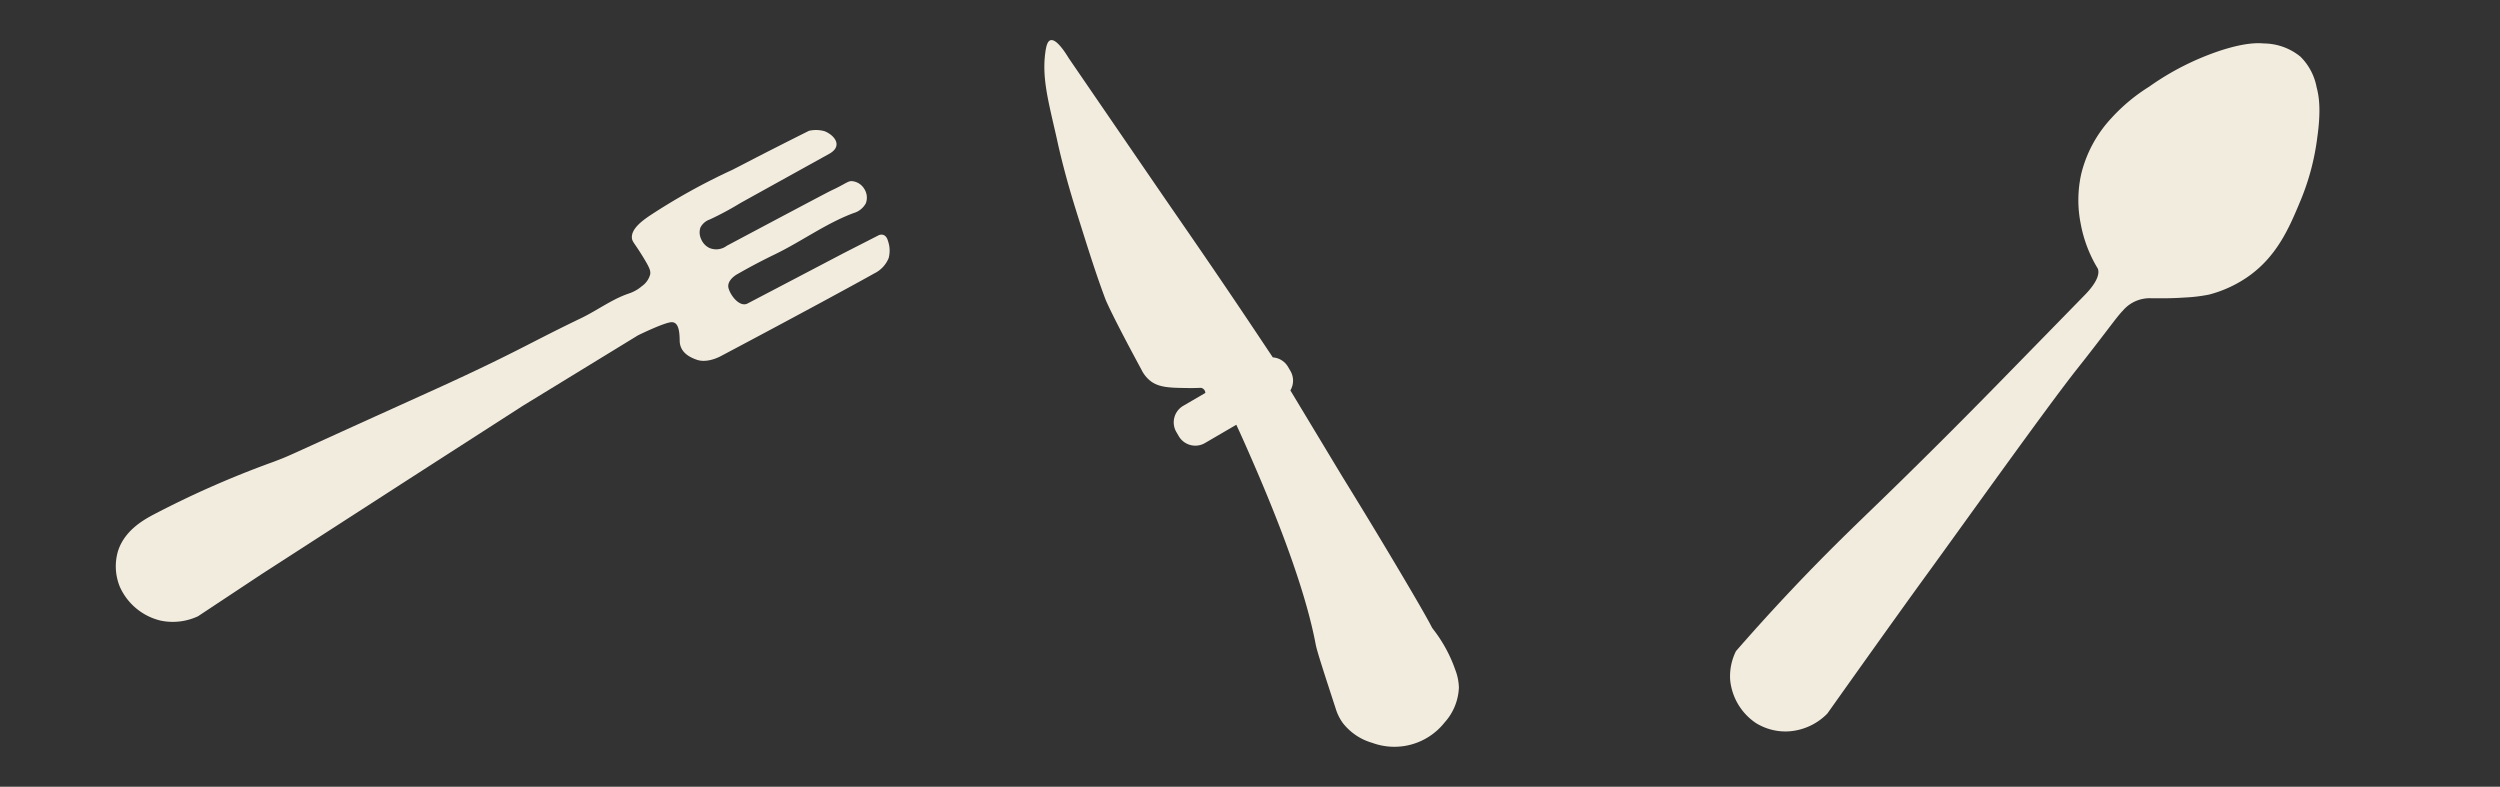
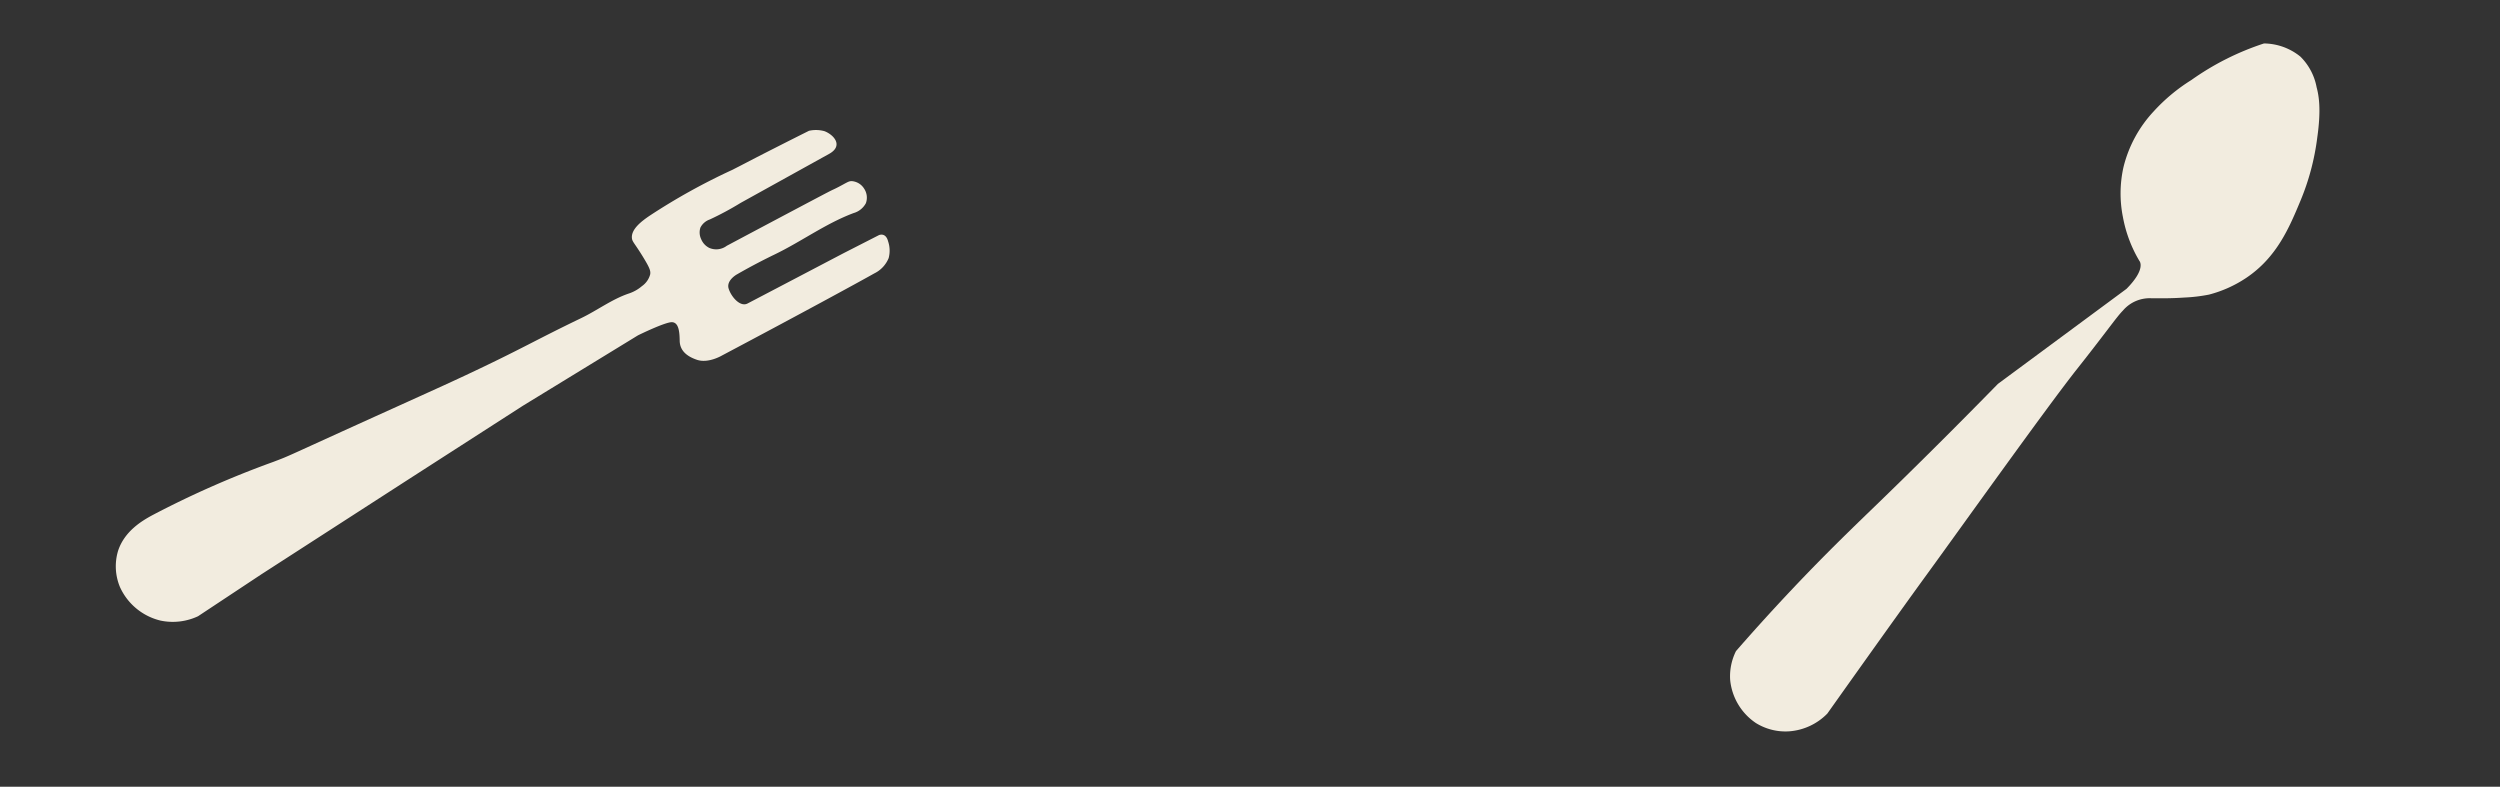
<svg xmlns="http://www.w3.org/2000/svg" id="Groupe_6443" data-name="Groupe 6443" width="432" height="135.953" viewBox="0 0 432 135.953">
  <rect x="0" y="0" width="432" height="135.953" fill="#333333" stroke="none" />
  <defs>
    <clipPath id="clip-path">
      <rect id="Rectangle_5142" data-name="Rectangle 5142" width="432" height="135.953" fill="none" />
    </clipPath>
  </defs>
  <g id="Groupe_6442" data-name="Groupe 6442" clip-path="url(#clip-path)">
-     <path id="Tracé_13046" data-name="Tracé 13046" d="M249.545 124.934a9.576 9.576.0 002.552-6.118 9.171 9.171.0 00-.631-3.091 24.508 24.508.0 00-3.808-6.986c-.554-.732.525.643-5.611-9.713-2.431-4.1-5.833-9.773-10.144-16.756l-8.927-14.809h0a3.308 3.308.0 00.013-3.355l-.417-.715a3.305 3.305.0 00-2.631-1.634h0c-1.863-2.795-4.781-7.187-8.17-12.184C207.018 42.565 203.653 37.739 200.4 33c-4-5.837-11.737-17.127-15.735-22.967-.538-.892-2.115-3.388-3.139-3.079-.536.161-.74 1.037-.877 1.988-.617 4.293.406 8.181 1.736 14 .485 2.12.356 1.633.627 2.787 1.136 4.828 2.258 8.513 3.295 11.81 2.041 6.489 3.062 9.734 4.7 14.144.0.0.786 2.122 6.24 12.207a5.568 5.568.0 001.66 2.025c1.463 1.052 3.283 1.1 6.331 1.138.97.013 1.758-.014 2.254-.037a.92.92.0 01.793.881l-3.821 2.229a3.308 3.308.0 00-1.192 4.526l.416.715a3.31 3.31.0 004.527 1.192l5.42-3.161c.34.731.939 2.033 1.658 3.664 2.7 6.14 9.791 22.231 12.054 34.268.216 1.15 1.3 4.489 3.479 11.169a8.454 8.454.0 001.185 2.4 9.889 9.889.0 005.105 3.462 11.068 11.068.0 0012.43-3.417" fill="#f2ecdf" />
    <path id="Tracé_13047" data-name="Tracé 13047" d="M26.321 89.029a166.193 166.193.0 0120.921-9.22c3.3-1.259.8-.251 21.284-9.516 5.859-2.65 8.789-3.975 11.821-5.395 9.846-4.614 11.918-6 20.068-9.921 2.8-1.345 5.332-3.279 8.273-4.266a6.7 6.7.0 002.229-1.262 3.612 3.612.0 001.435-2.034c.1-.593-.083-1.109-1.124-2.83-1.57-2.595-1.976-2.764-2.035-3.46-.133-1.578 1.766-2.953 3.025-3.822a108.451 108.451.0 0114.254-7.918c2.276-1.143 2.312-1.213 7.217-3.706 2.5-1.272 4.6-2.325 6.1-3.076a5.489 5.489.0 012.685.066c1.629.625 3.29 2.513.837 3.9L128 35.05a52.6 52.6.0 01-5.339 2.871 2.87 2.87.0 00-1.627 1.4 2.692 2.692.0 00.13 2.012 2.934 2.934.0 001.387 1.5 3.027 3.027.0 003.035-.36c9.257-4.926 16.055-8.524 17.518-9.281 1.078-.557.847-.392 1.807-.894 1.5-.784 1.715-1 2.254-1a2.741 2.741.0 012.151 1.293 2.8 2.8.0 01.31 2.518 3.476 3.476.0 01-2.12 1.708c-4.8 1.793-9 4.908-13.611 7.137-1.575.762-3.838 1.9-6.524 3.443.0.0-1.924 1.037-1.456 2.494s2.01 3.2 3.253 2.557 16.534-8.662 16.534-8.662l6.16-3.147s1.186-.572 1.608 1.085a5.02 5.02.0 01.091 2.87 5.079 5.079.0 01-2.493 2.655c-2.511 1.42-12.532 6.884-26.317 14.186.0.0-2.345 1.4-4.3.745s-2.977-1.735-3-3.3-.172-3.119-1.291-3.206-5.919 2.274-5.919 2.274L90.327 70.133 70.594 82.83 45.209 99.211l-10.985 7.274a10.287 10.287.0 01-6.458.759 10.351 10.351.0 01-7.03-5.784 9.309 9.309.0 01-.345-6.237c1.122-3.513 4.325-5.319 5.93-6.194" fill="#f2ecdf" />
-     <path id="Tracé_13048" data-name="Tracé 13048" d="M371.85 51.543c1.323.0 3.238.038 5.55-.125a28.242 28.242.0 004.307-.509A21.092 21.092.0 00388.1 48.05c5.363-3.569 7.524-8.815 9.444-13.415a41.9 41.9.0 002.881-10.882c.7-4.9.264-7.269-.114-8.676a10.018 10.018.0 00-2.793-5.284 10.125 10.125.0 00-6.3-2.284c-1.15-.1-3.209-.135-7.295 1.152a46.72 46.72.0 00-12.566 6.329 30.876 30.876.0 00-6.5 5.412 21.7 21.7.0 00-5.212 9.618 20.816 20.816.0 00-.092 8.68 22.834 22.834.0 002.844 7.545s1.223 1.33-2.235 4.822L345.244 66.333c-8.5 8.687-15.43 15.5-20.233 20.158-4.606 4.465-9.13 8.765-15.244 15.232-4.251 4.5-7.614 8.289-9.792 10.792a9.743 9.743.0 00-1 5 10.144 10.144.0 004.445 7.426 9.7 9.7.0 005.75 1.433 10.265 10.265.0 006.593-3.069s11.679-16.468 17.225-24.079 20.654-28.8 25.893-35.421 6.87-9.039 7.956-10.133a6.072 6.072.0 015.011-2.128" fill="#f2ecdf" />
+     <path id="Tracé_13048" data-name="Tracé 13048" d="M371.85 51.543c1.323.0 3.238.038 5.55-.125a28.242 28.242.0 004.307-.509A21.092 21.092.0 00388.1 48.05c5.363-3.569 7.524-8.815 9.444-13.415a41.9 41.9.0 002.881-10.882c.7-4.9.264-7.269-.114-8.676a10.018 10.018.0 00-2.793-5.284 10.125 10.125.0 00-6.3-2.284a46.72 46.72.0 00-12.566 6.329 30.876 30.876.0 00-6.5 5.412 21.7 21.7.0 00-5.212 9.618 20.816 20.816.0 00-.092 8.68 22.834 22.834.0 002.844 7.545s1.223 1.33-2.235 4.822L345.244 66.333c-8.5 8.687-15.43 15.5-20.233 20.158-4.606 4.465-9.13 8.765-15.244 15.232-4.251 4.5-7.614 8.289-9.792 10.792a9.743 9.743.0 00-1 5 10.144 10.144.0 004.445 7.426 9.7 9.7.0 005.75 1.433 10.265 10.265.0 006.593-3.069s11.679-16.468 17.225-24.079 20.654-28.8 25.893-35.421 6.87-9.039 7.956-10.133a6.072 6.072.0 015.011-2.128" fill="#f2ecdf" />
  </g>
</svg>